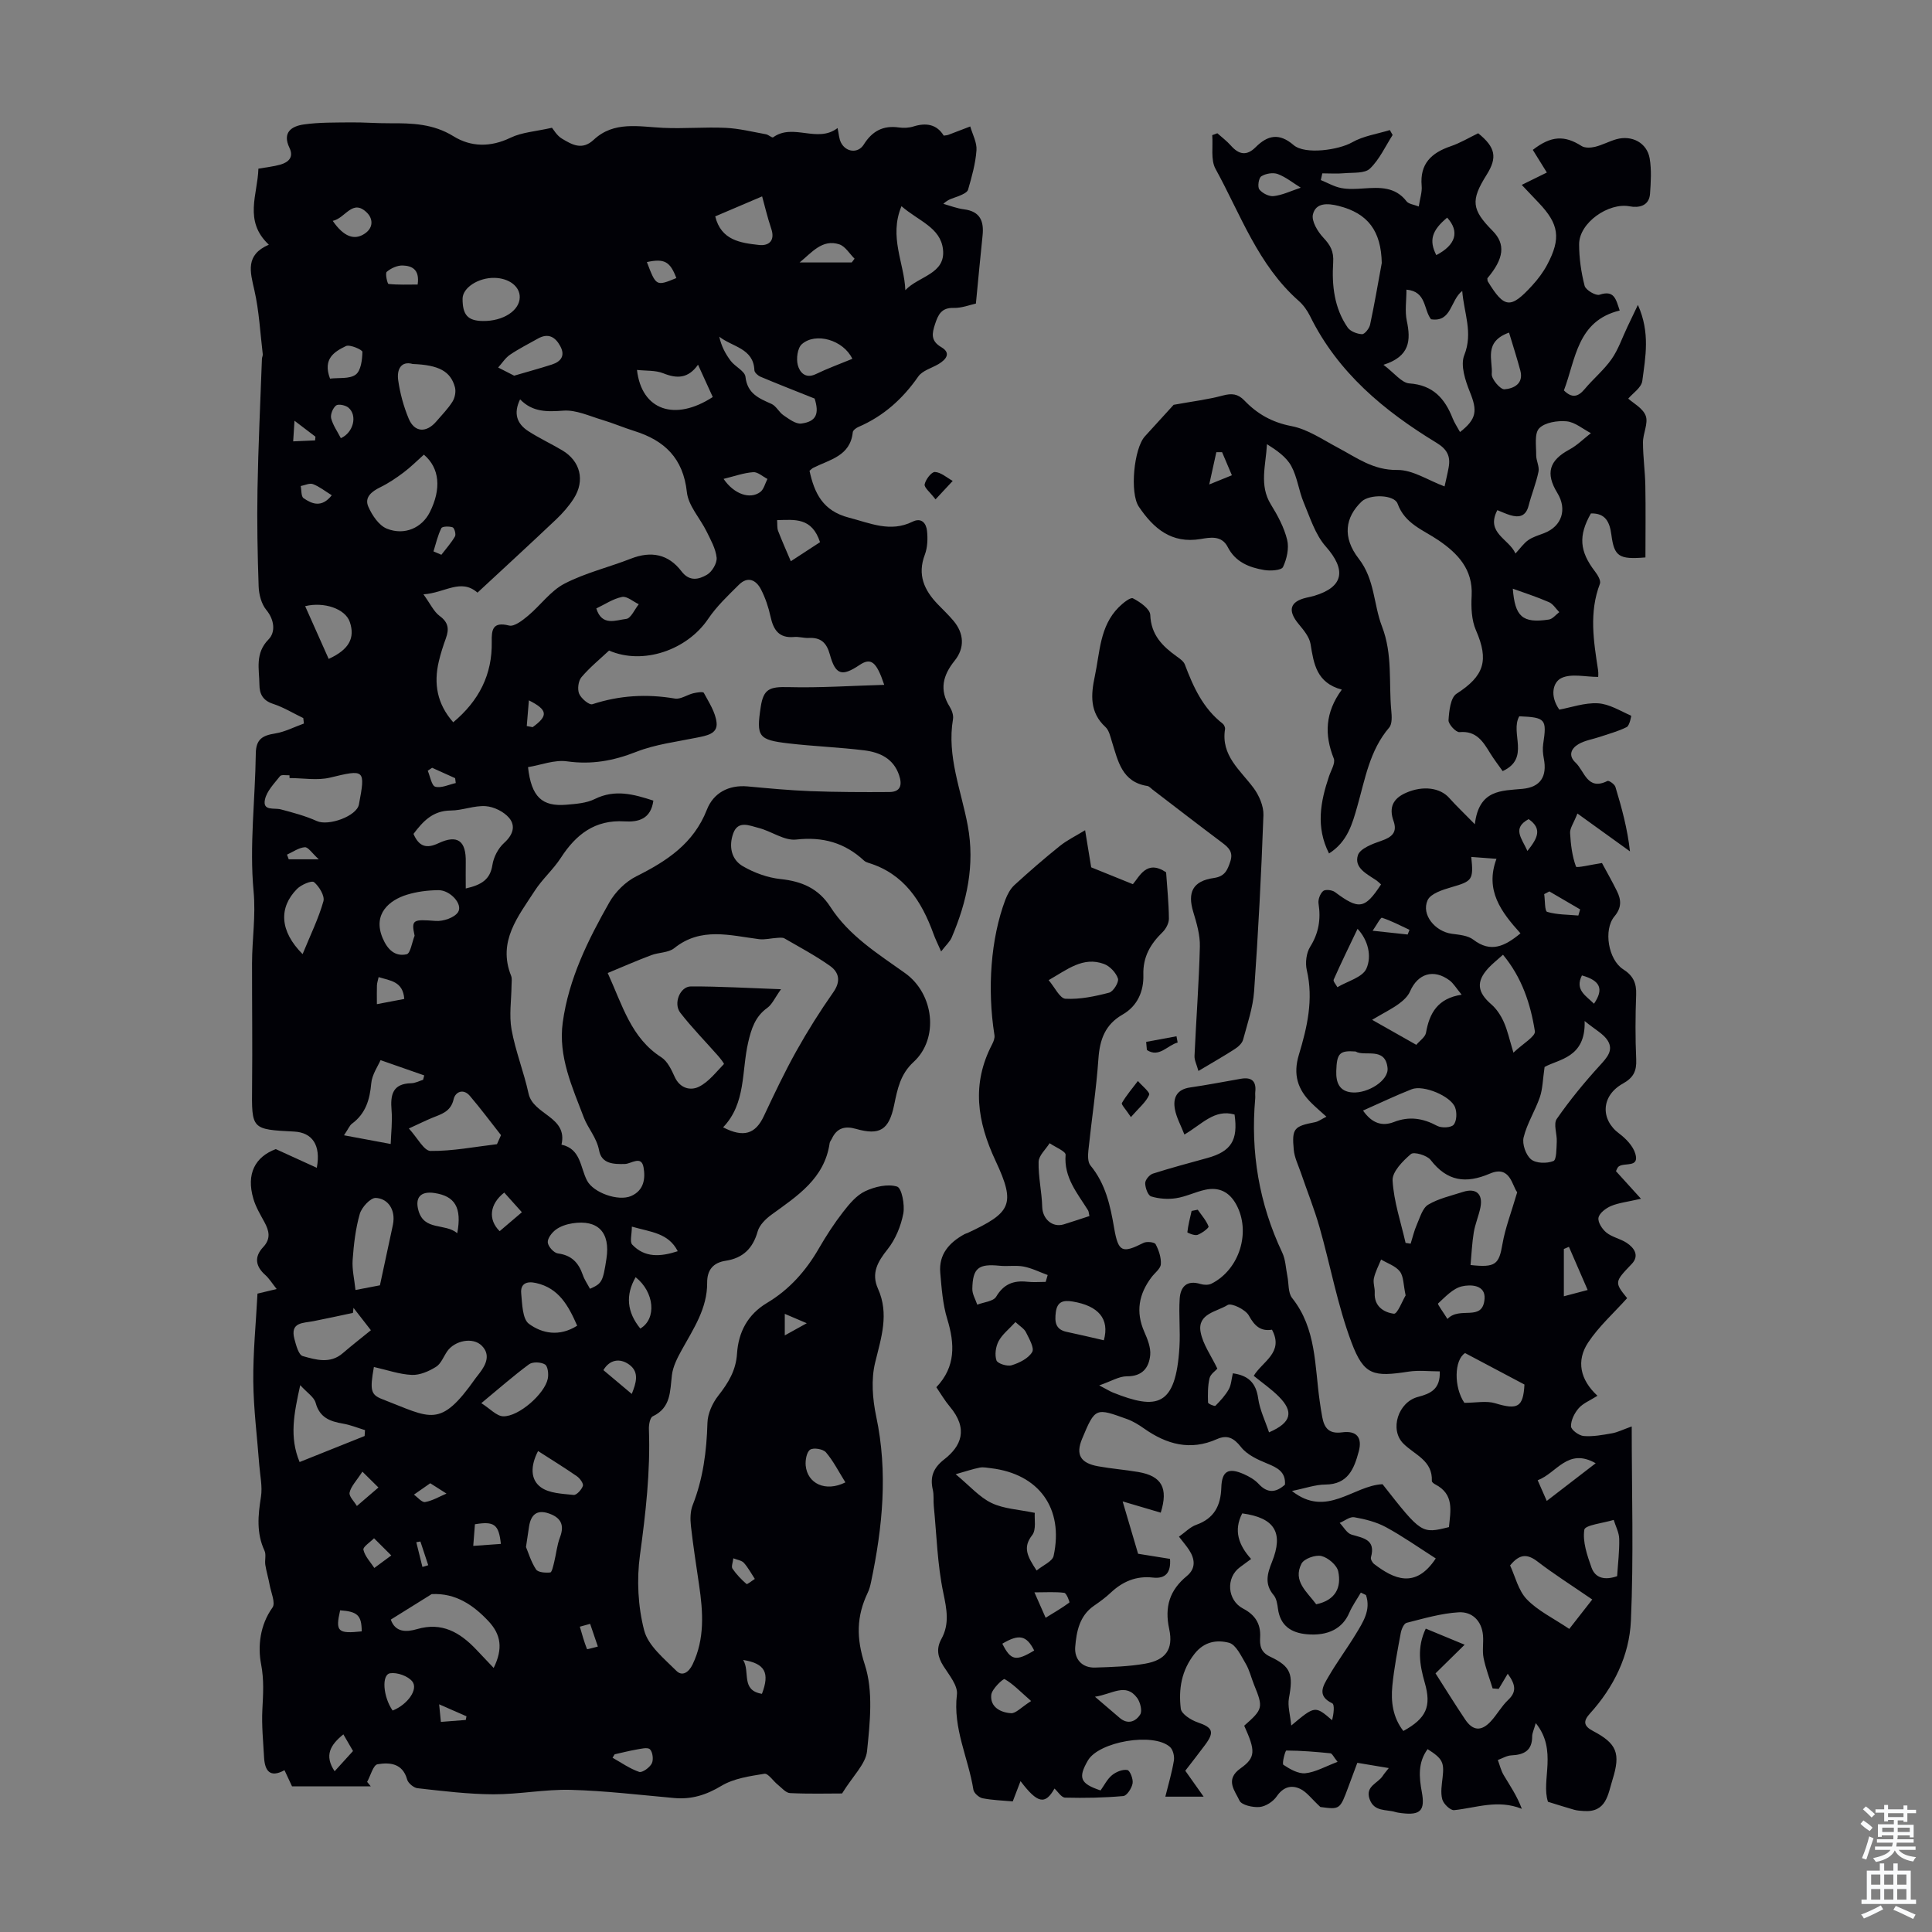
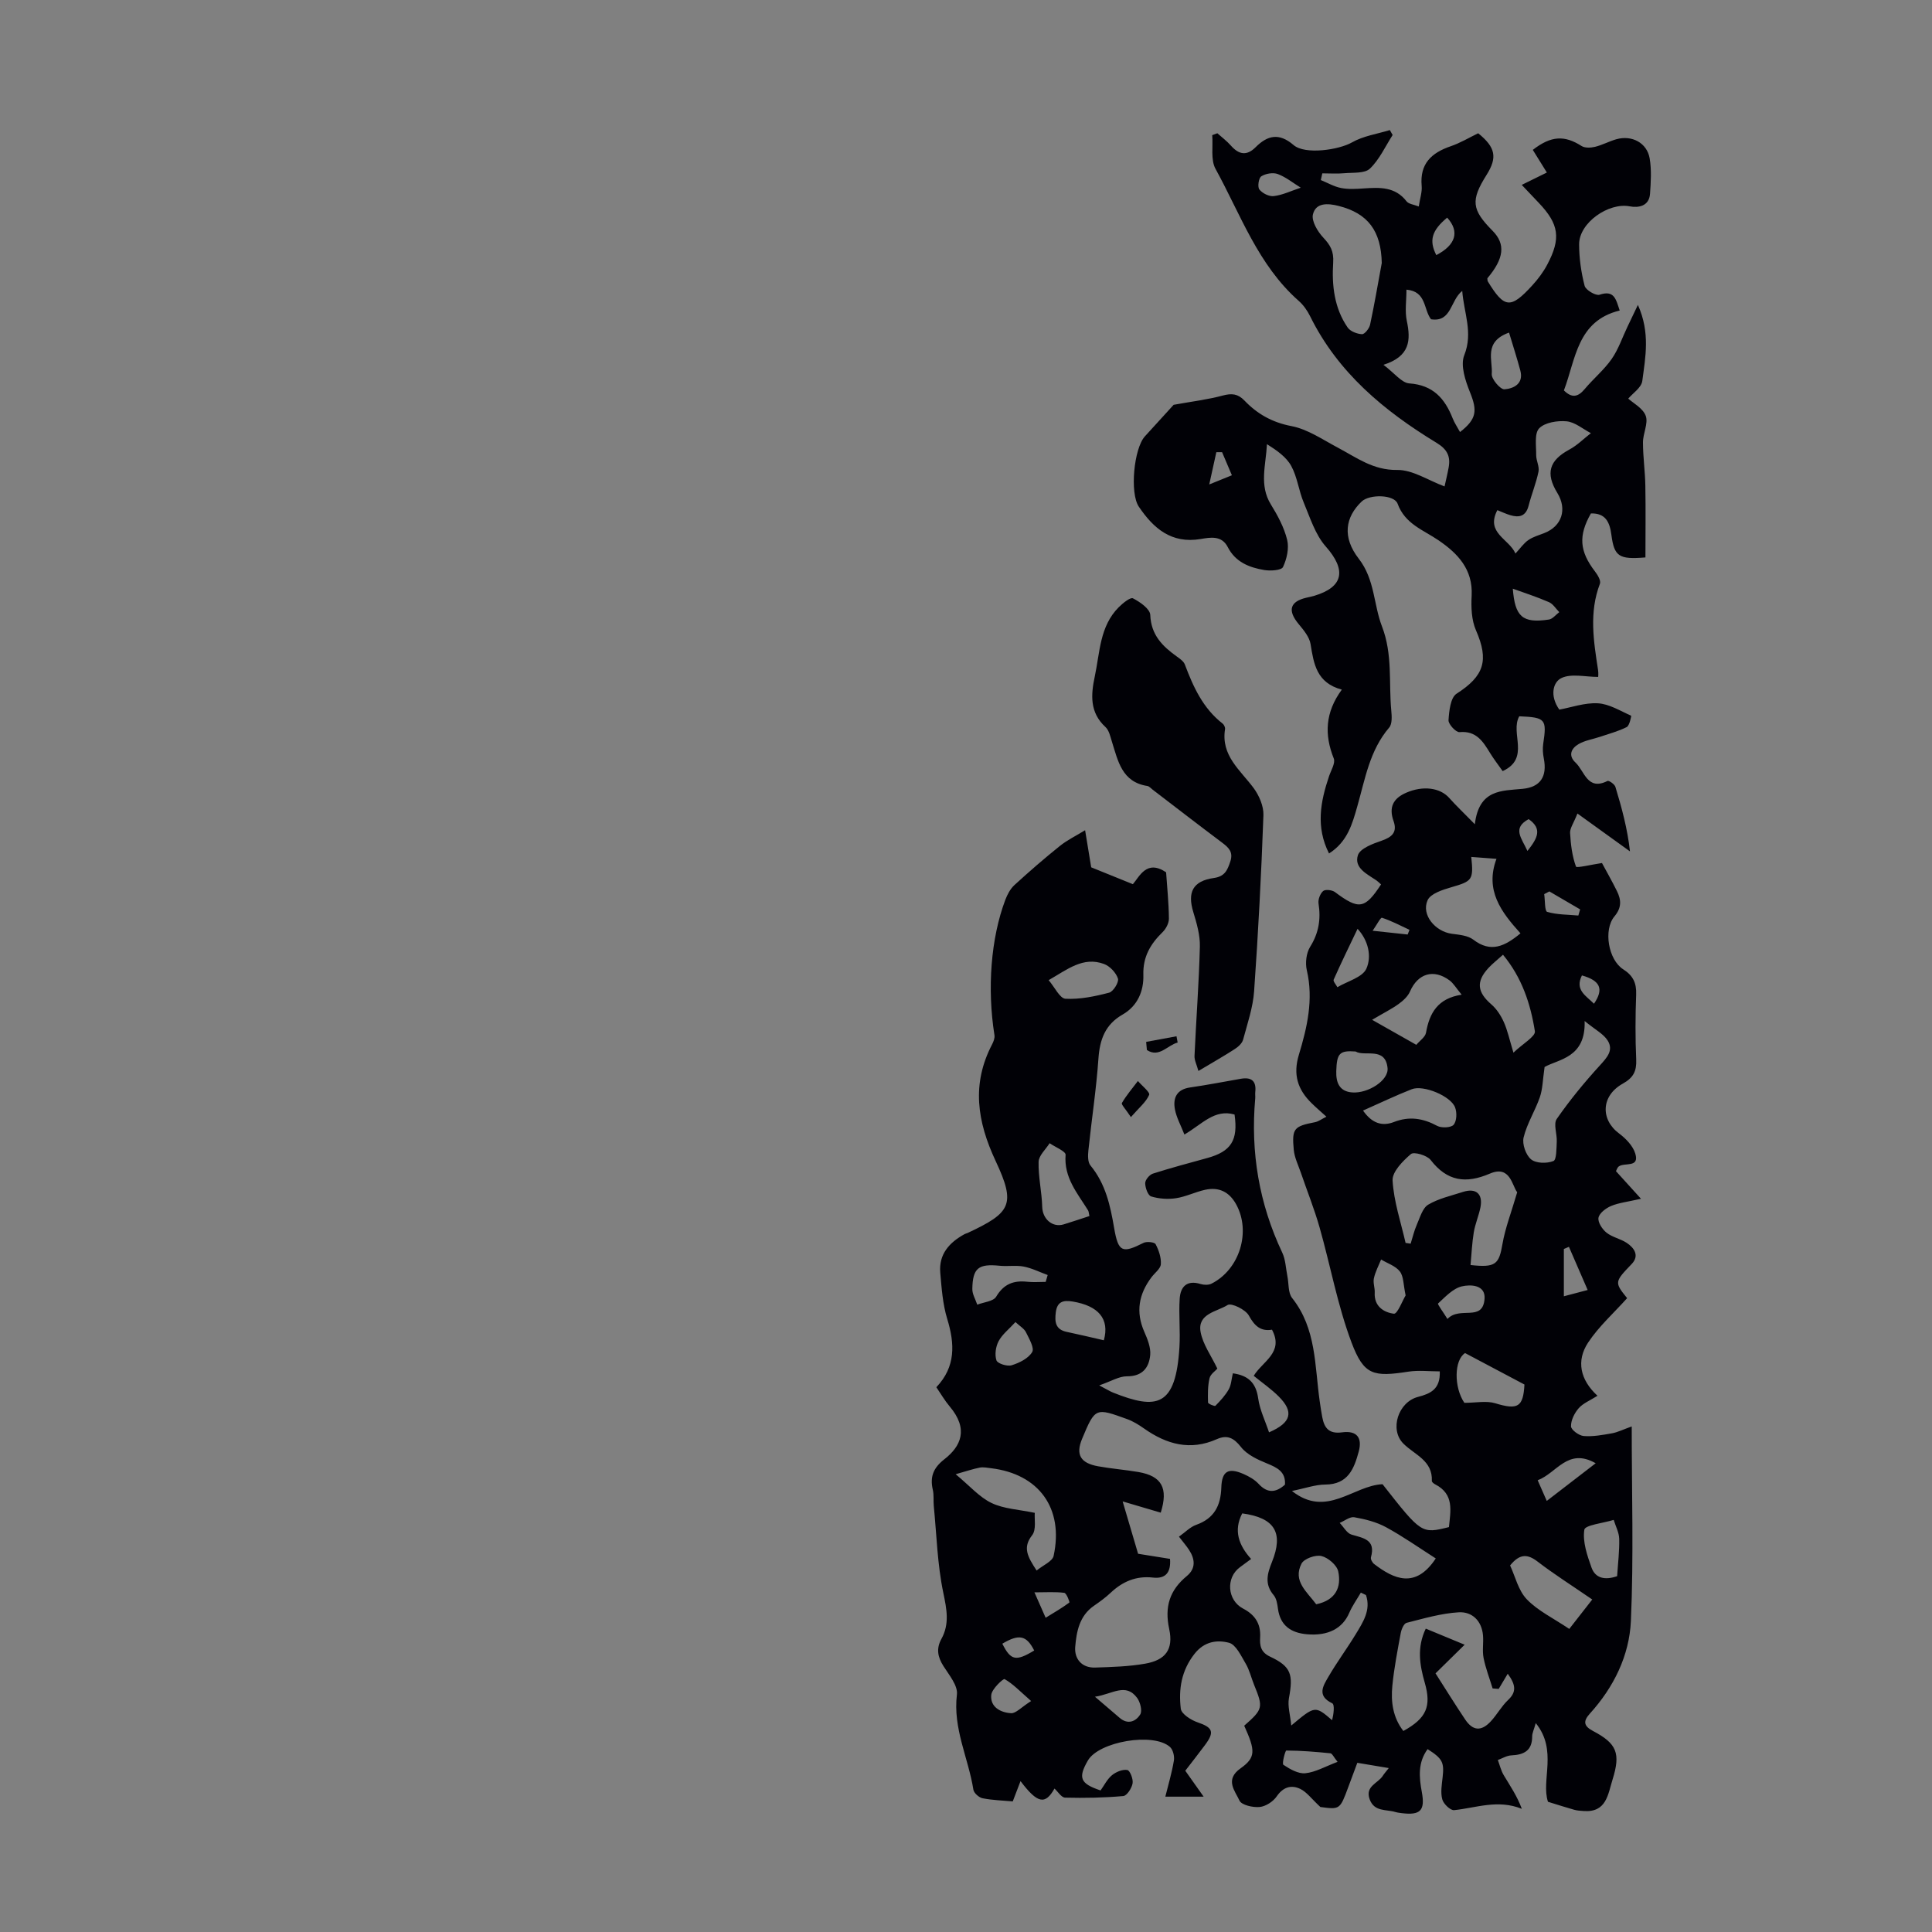
<svg xmlns="http://www.w3.org/2000/svg" enable-background="new 0 0 400 400" viewBox="0 0 400 400">
  <rect x="0" y="0" width="400" height="400" fill="#808080" stroke="none" />
  <g fill="#010106">
-     <path d="m174.34 371.32c-2.96 0-6.87.11-10.77-.08-.88-.04-1.73-1.09-2.54-1.74-.96-.76-1.99-2.38-2.77-2.26-3.04.49-6.34.96-8.9 2.5-3.16 1.9-6.2 2.85-9.8 2.52-7.13-.64-14.25-1.5-21.4-1.69-5.33-.14-10.68.94-16.02.92-5.23-.02-10.46-.68-15.67-1.25-.81-.09-1.97-1.05-2.18-1.82-.93-3.37-3.62-3.57-6.12-3.15-.9.15-1.45 2.37-2.16 3.65.25.31.5.61.75.92-5.29 0-10.59 0-16.3 0-.34-.74-.9-1.92-1.56-3.34-3.06 1.68-4.08.06-4.23-2.68-.18-3.3-.52-6.61-.35-9.89.16-3.17.37-6.11-.27-9.42-.69-3.62-.25-8.04 2.36-11.68.68-.94-.29-3.1-.58-4.68-.25-1.4-.68-2.77-.9-4.17-.15-.97.22-2.11-.17-2.93-1.7-3.66-1.34-7.33-.73-11.15.33-2.12-.18-4.38-.35-6.57-.43-5.77-1.18-11.54-1.24-17.31-.06-6.02.55-12.05.87-18.19 1.26-.3 2.27-.54 3.97-.95-.97-1.22-1.55-2.19-2.36-2.91-2.06-1.83-2.3-3.78-.43-5.77 1.63-1.74 1.24-3.37.25-5.19-.85-1.56-1.79-3.13-2.28-4.81-1.53-5.19.38-8.69 4.64-10.29 3.2 1.46 5.76 2.63 8.49 3.87.89-4.72-.96-7.31-4.69-7.5-8.87-.45-8.8-.45-8.71-9.34.09-8.5-.02-17.01-.01-25.51.01-4.97.8-9.79.32-14.94-.88-9.4.34-18.99.46-28.5.04-2.98 1.43-3.72 3.99-4.13 2.05-.33 3.98-1.35 5.97-2.06-.04-.38-.09-.75-.13-1.13-2.08-1-4.09-2.24-6.27-2.95-2.12-.69-2.8-2.07-2.81-3.98-.03-3.22-.97-6.45 1.9-9.37 1.43-1.46 1.26-3.99-.48-6.1-1.01-1.23-1.52-3.18-1.58-4.84-.23-6.68-.36-13.37-.24-20.05.16-9.03.59-18.05.92-27.07.01-.33.21-.67.17-.99-.53-4.42-.75-8.91-1.73-13.22-.88-3.84-1.93-7.31 2.99-9.44-5.27-4.93-2.31-10.4-2.16-15.74 1.68-.3 3.14-.44 4.52-.83 1.71-.49 2.85-1.53 1.91-3.48-1.54-3.23.47-4.5 3.01-4.85 3.19-.45 6.46-.38 9.7-.42 2.68-.03 5.37.2 8.05.18 4.59-.03 8.99.09 13.18 2.68 3.65 2.26 7.7 2.31 11.84.31 2.37-1.14 5.21-1.29 8.57-2.06.3.34 1 1.63 2.09 2.27 2.04 1.21 4.14 2.48 6.56.21 4.18-3.91 9.35-2.7 14.36-2.46 4.3.2 8.64-.2 12.94 0 2.8.13 5.58.83 8.36 1.33.53.1 1.26.79 1.48.63 4.14-3 9.17 1.29 13.34-1.92.26 1.17.29 2.2.71 3.02 1.02 2.01 3.54 2.28 4.71.4 1.74-2.78 4-4.01 7.27-3.54.98.14 2.07.09 3-.2 2.63-.83 4.84-.47 6.29 1.89.47-.07.69-.07.89-.14 1.54-.58 3.07-1.17 4.6-1.76.47 1.65 1.41 3.33 1.29 4.94-.2 2.75-.97 5.48-1.74 8.15-.18.61-1.29 1.06-2.05 1.37-.97.39-2.04.55-3.07 1.57 1.43.39 2.83.95 4.29 1.13 3.36.43 4.14 2.48 3.83 5.44-.48 4.53-.89 9.06-1.38 14.07-1.19.25-2.92.95-4.62.9-2.55-.07-3.21 1.45-3.84 3.36-.63 1.92-.95 3.45 1.3 4.77 2.08 1.22 1 2.55-.58 3.5-1.42.84-3.33 1.34-4.19 2.57-3.22 4.63-7.19 8.2-12.38 10.44-.48.2-1.13.69-1.18 1.09-.51 4.95-4.77 5.66-8.17 7.37-.28.14-.5.39-.79.62 1.03 4.69 2.77 8.3 8.15 9.7 4.45 1.15 8.57 3.1 13.16.85 1.91-.94 2.86.35 3.02 1.9.17 1.62.11 3.42-.45 4.91-1.59 4.17-.14 7.36 2.69 10.29 1.09 1.13 2.23 2.21 3.24 3.41 2.19 2.61 2.37 5.61.23 8.27-2.44 3.03-3.2 6.05-1.01 9.53.45.72.81 1.75.68 2.54-1.31 7.7 1.71 14.79 3.06 22.1 1.5 8.13-.17 15.72-3.33 23.12-.37.87-1.16 1.56-2.19 2.9-.68-1.55-1.2-2.57-1.58-3.64-2.46-6.77-6.1-12.46-13.49-14.71-.32-.1-.65-.24-.89-.46-3.99-3.7-8.52-4.98-14.05-4.36-2.48.28-5.16-1.76-7.83-2.42-1.8-.45-4.21-1.62-5.2 1.14-.94 2.6-.46 5.39 2 6.81 2.34 1.35 5.11 2.37 7.79 2.65 4.41.46 7.86 1.94 10.32 5.76 3.86 5.99 9.82 9.69 15.46 13.71 6.01 4.28 7.07 13.55 1.76 18.41-2.76 2.53-3.34 5.64-4.02 8.91-1.07 5.15-2.96 6.34-7.91 4.93-2.26-.65-3.96-.19-4.99 2.05-.14.3-.4.58-.45.9-1.06 7.34-6.68 10.92-12.02 14.8-1.2.87-2.5 2.14-2.88 3.47-.99 3.53-3.05 5.54-6.63 6.09-2.61.39-3.85 1.93-3.83 4.54.04 5.32-2.83 9.52-5.26 13.92-.9 1.63-1.83 3.43-2.04 5.23-.4 3.34-.18 6.72-3.97 8.52-.57.27-.83 1.77-.79 2.69.32 8.75-.67 17.36-1.85 26.02-.7 5.1-.42 10.64.87 15.61.82 3.17 4.13 5.83 6.67 8.37 1.21 1.21 2.55.33 3.35-1.32 2.56-5.33 2.17-10.86 1.35-16.45-.6-4.09-1.24-8.18-1.7-12.29-.15-1.4-.13-2.98.37-4.25 2.17-5.5 2.89-11.18 3.06-17.05.05-1.91 1.04-4.08 2.25-5.62 2.06-2.63 3.65-5.21 3.87-8.68.29-4.46 2.2-8.12 6.22-10.52 4.61-2.75 8.05-6.63 10.73-11.28 1.51-2.61 3.16-5.16 5.01-7.54 1.28-1.65 2.76-3.45 4.57-4.3 1.99-.94 4.66-1.56 6.61-.96.96.29 1.63 3.77 1.29 5.59-.5 2.6-1.62 5.33-3.25 7.38-2.06 2.59-3.44 4.95-1.99 8.18 2.34 5.22.67 10.11-.59 15.28-.86 3.51-.54 7.57.22 11.17 2.45 11.55 1.32 22.89-1.06 34.23-.16.76-.35 1.54-.69 2.24-2.34 4.9-2.41 9.38-.61 14.91 1.78 5.48 1.07 11.98.46 17.93-.29 2.66-2.95 5.13-5.17 8.74zm-39.07-205.56c-.51 3.86-3.16 4.47-5.96 4.3-6.14-.38-10.06 2.7-13.2 7.55-1.56 2.41-3.82 4.38-5.38 6.79-3.44 5.33-7.76 10.5-4.91 17.63.23.57.09 1.3.09 1.95-.03 3.06-.53 6.21 0 9.17.81 4.48 2.55 8.79 3.52 13.25.97 4.47 8.17 4.75 6.82 10.59 4.03.87 3.87 4.74 5.3 7.45 1.31 2.5 6.45 4.33 9.1 3.19 2.72-1.17 2.99-3.7 2.59-5.94-.45-2.54-2.52-.74-3.86-.7-2.35.06-4.82-.02-5.34-2.79-.5-2.67-2.32-4.62-3.15-6.79-2.38-6.27-5.35-12.65-4.38-19.73 1.24-9.04 5.23-17.06 9.64-24.84 1.24-2.18 3.35-4.28 5.58-5.4 6.33-3.17 11.87-6.77 14.63-13.82 1.34-3.42 4.46-5.16 8.43-4.8 4.34.4 8.68.81 13.02.98 5.44.2 10.9.22 16.34.18 2.34-.02 2.67-1.5 2-3.48-1.17-3.48-4.02-4.75-7.22-5.15-5.21-.64-10.47-.83-15.69-1.44-6.25-.73-6.67-1.4-5.74-7.54.57-3.75 1.84-4.21 5.73-4.11 6.54.17 13.1-.28 19.84-.47-1.63-4.88-2.77-5.67-5.11-4.11-3.63 2.44-4.98 2.08-6.14-2.15-.68-2.47-1.87-3.58-4.39-3.45-1 .05-2.02-.29-3-.2-3.16.29-4.3-1.47-4.9-4.22-.42-1.93-1.07-3.87-1.97-5.62-1-1.95-2.72-2.81-4.56-.99-2.26 2.24-4.63 4.48-6.39 7.09-4.38 6.48-13.5 9.6-20.51 6.55-1.9 1.78-4 3.49-5.72 5.52-.65.77-.87 2.49-.47 3.43.42.98 2.08 2.38 2.74 2.16 5.63-1.84 11.26-2.16 17.09-1.17 1.17.2 2.52-.79 3.82-1.1.72-.17 2.01-.37 2.16-.08 1.06 1.98 2.42 4.03 2.64 6.17.25 2.34-2.11 2.69-4.04 3.09-4.23.87-8.62 1.39-12.59 2.95-4.72 1.86-9.25 2.68-14.32 1.97-2.61-.37-5.42.76-8.09 1.2.69 6.19 2.92 8.2 7.94 7.78 1.99-.17 4.15-.32 5.88-1.18 4.16-2.06 8.02-1.01 12.13.33zm-36.41-43.06c-3.47-3.03-6.76.07-11.19.35 1.45 2 2.15 3.6 3.37 4.49 1.82 1.33 1.96 2.72 1.28 4.6-.57 1.57-1.09 3.18-1.47 4.8-1.08 4.59-.38 8.79 2.99 12.6 5.32-4.45 8.1-9.87 7.97-16.69-.05-2.45.18-4.2 3.58-3.34 1.08.28 2.79-1.07 3.92-2.01 2.59-2.16 4.67-5.16 7.56-6.66 4.32-2.24 9.19-3.39 13.76-5.18 4.19-1.64 7.76-.93 10.46 2.62 1.69 2.22 3.64 1.67 5.3.7 1.04-.61 2.09-2.39 1.98-3.52-.19-1.86-1.22-3.67-2.07-5.41-1.35-2.75-3.79-5.33-4.09-8.16-.76-7.02-4.62-10.7-10.89-12.66-2.23-.7-4.4-1.63-6.64-2.3-2.65-.79-5.41-2.1-8.03-1.91-3.39.25-6.39.33-8.97-2.34-1.44 2.95-.63 5.08 1.71 6.59 2.25 1.45 4.69 2.59 6.99 3.95 3.77 2.22 4.79 6.24 2.42 9.98-1.01 1.58-2.29 3.04-3.66 4.34-5.37 5.09-10.82 10.09-16.28 15.16zm26.96 78.75c3.08 6.76 4.85 13.45 11.1 17.45 1.28.82 2.1 2.58 2.77 4.06 1.08 2.38 3.26 2.9 4.99 2.05 2.03-.99 3.56-3.03 5.2-4.71.09-.09-.73-1.15-1.2-1.69-2.61-2.97-5.41-5.81-7.83-8.93-1.49-1.92-.06-5.45 2.2-5.45 5.95-.02 11.91.34 18.65.58-1.29 1.8-1.84 3.14-2.84 3.86-2.51 1.79-3.3 4.32-3.95 7.11-1.4 5.99-.42 12.64-5.2 17.62 4.27 2.21 6.71 1.36 8.44-2.33 2.13-4.53 4.27-9.06 6.71-13.43 2.34-4.19 4.91-8.28 7.67-12.21 1.61-2.3 1.18-4.14-.73-5.48-2.97-2.1-6.22-3.83-9.38-5.66-.4-.23-1.03-.14-1.55-.11-1.25.07-2.53.42-3.74.26-5.99-.76-12.01-2.58-17.54 1.87-1.2.96-3.21.86-4.76 1.45-2.98 1.12-5.9 2.4-9.01 3.69zm-48.41 81.57c-.85 4.81-.67 5.74 1.75 6.67 10.11 3.89 11.9 6.17 19.31-4.35.26-.36.54-.71.82-1.06 1.38-1.8 2.29-3.83.45-5.67-1.83-1.84-5.6-1.07-7.15 1.16-.76 1.1-1.28 2.58-2.32 3.22-1.47.92-3.34 1.74-5 1.67-2.56-.11-5.09-1.02-7.86-1.64zm19.02-99.07c3.34-.76 5.06-1.9 5.52-4.88.25-1.63 1.2-3.45 2.42-4.55 1.83-1.65 2.44-3.51 1.04-5.18-1.09-1.29-3.14-2.31-4.84-2.43-2.39-.17-4.84.89-7.26.9-3.75.03-5.76 2.28-7.7 4.84 1.14 2.66 2.71 3.09 5.15 1.94 3.96-1.87 5.77-.52 5.67 3.95-.03 1.65 0 3.29 0 5.41zm-36.48-22.86c-.01-.19-.01-.39-.02-.58-.67.04-1.67-.18-1.95.18-1.2 1.52-2.76 3.09-3.13 4.87-.5 2.41 1.9 1.65 3.28 2.01 2.53.67 5.1 1.35 7.47 2.42 2.41 1.09 8.25-1.01 8.71-3.43 1.38-7.31 1.22-7.3-5.99-5.56-2.63.63-5.56.09-8.37.09zm27.81-66.96c-1.51 1.35-2.78 2.63-4.2 3.69-1.52 1.14-3.11 2.22-4.81 3.05-1.8.88-3.35 2.09-2.49 4.04.78 1.78 2.19 3.89 3.85 4.55 3.69 1.47 7.26-.22 8.86-3.38 2.45-4.85 2.06-9.19-1.21-11.95zm14.45 251.2c1.94-3.97 1.56-6.89-1.11-9.72-3.15-3.34-6.78-5.8-11.67-5.57-.1 0-.2.09-.29.15-2.72 1.69-5.44 3.39-8.23 5.13.93 2.67 3.23 2.62 5.44 1.97 5.14-1.51 8.87.68 12.22 4.2 1.12 1.19 2.24 2.37 3.64 3.84zm.68-108.44c.28-.62.56-1.25.84-1.87-2.14-2.72-4.21-5.5-6.45-8.13-1.34-1.58-3.01-.85-3.36.69-.6 2.63-2.58 3.09-4.52 3.89-1.29.54-2.55 1.16-4.75 2.17 1.79 1.95 3.13 4.64 4.49 4.65 4.58.05 9.17-.86 13.75-1.4zm-17.05-43.16c-.74-3.37-.3-3.41 4.36-3.06 1.55.12 3.9-.67 4.64-1.83 1.04-1.63-1.63-4.56-4.06-4.54-2.2.02-4.47.3-6.56.95-3.52 1.09-7.13 3.91-5 8.97 1 2.37 2.56 3.89 4.97 3.35.79-.18 1.11-2.5 1.65-3.84zm-7.18 72.38c.88-4.09 1.67-7.75 2.45-11.41.16-.76.36-1.53.37-2.3.05-2.52-1.52-4.29-3.68-4.38-1.09-.05-2.91 1.93-3.31 3.3-.88 3.07-1.25 6.33-1.48 9.53-.14 1.99.36 4.02.59 6.23 2.18-.42 3.7-.71 5.06-.97zm6.79-190.75c-2.36-.68-3.33 1.07-3.01 3.35.38 2.7 1.12 5.43 2.17 7.95 1.2 2.89 3.66 3.01 5.73.59 1.15-1.35 2.42-2.62 3.35-4.11.5-.8.74-2.07.5-2.97-.89-3.29-3.32-4.61-8.74-4.81zm-6.66 144.13c-.53 1.24-1.77 2.98-1.93 4.82-.3 3.38-1.16 6.25-3.99 8.34-.48.35-.72 1.02-1.65 2.4 3.59.67 6.63 1.23 9.67 1.8.08-2.32.37-4.66.18-6.96-.27-3.19.17-5.54 4.09-5.62.82-.02 1.63-.46 2.44-.71.08-.3.15-.61.23-.91-2.71-.95-5.41-1.89-9.04-3.16zm-3.3 77.82c.03-.41.06-.81.08-1.22-1.51-.46-2.99-1.07-4.54-1.34-2.69-.46-4.85-1.23-5.68-4.31-.32-1.19-1.76-2.08-3.19-3.66-1.31 5.93-2.28 10.75-.13 15.92 4.67-1.87 9.07-3.63 13.46-5.39zm111.95-237.23c2.76-2.95 8.41-3.32 7.79-8.5-.54-4.49-5.01-5.79-8.59-8.89-2.65 6.37.59 11.79.8 17.39zm-18.78 22.44c-4.1-1.64-7.67-3.03-11.2-4.52-.54-.23-1.25-.87-1.27-1.34-.18-4.57-4.57-4.82-7.27-6.95.42 1.95 1.28 3.57 2.38 5.02.92 1.2 2.91 2.1 3.04 3.28.39 3.49 2.77 4.45 5.38 5.61.99.44 1.57 1.74 2.51 2.37 1.13.76 2.52 1.84 3.67 1.7 3.17-.41 3.73-2.1 2.76-5.17zm-46.51 184.31c2.48-1.09 2.68-1.47 3.41-6.25.83-5.42-1.75-8.14-7.07-7.3-1.19.19-2.46.6-3.4 1.3-.82.6-1.75 1.8-1.68 2.65s1.26 2.17 2.09 2.28c2.83.36 4.29 1.92 5.16 4.44.35 1.02.99 1.93 1.49 2.88zm-45.36 8.58c-1.74-2.24-2.67-3.43-3.6-4.63-.04.35-.08.69-.12 1.04-2.72.57-5.43 1.18-8.16 1.71-2.13.42-4.9.16-3.95 3.71.34 1.28.87 3.28 1.71 3.52 2.71.76 5.67 1.67 8.29-.59 1.87-1.61 3.81-3.12 5.83-4.76zm70.78-193.21c-1.01-2.22-1.97-4.31-3.05-6.69-2.05 2.89-4.38 2.91-7.21 1.77-1.6-.64-3.52-.48-5.43-.69.96 8.37 7.85 10.71 15.69 5.61zm-28.07 192.27c-1.84-4.19-3.81-7.79-8.54-8.84-1.96-.44-3.24.16-3.05 2.16.21 2.2.25 5.31 1.61 6.3 2.72 2 6.3 2.71 9.98.38zm-19.52-208.01c4.16.06 7.58-2.14 7.63-4.9.04-2.24-2.19-3.96-5.21-4.03-3.38-.07-6.63 2.05-6.63 4.33 0 3.37 1.09 4.56 4.21 4.6zm-.33 224.05c1.83 1.15 3.16 2.68 4.53 2.72 3.22.09 8.59-4.65 9.23-7.77.2-.95.03-2.58-.57-2.96-.82-.51-2.54-.59-3.29-.05-3.2 2.35-6.19 5-9.9 8.06zm-37-92.97c1.65-4.03 3.31-7.4 4.31-10.95.31-1.11-.88-3.06-1.94-3.95-.48-.4-2.66.53-3.52 1.4-3.82 3.86-3.61 8.74 1.15 13.5zm95.14-156.88c-3.5 1.49-6.62 2.82-9.71 4.14 1.22 4.97 5.25 5.49 9.07 5.92 1.99.22 3.38-.85 2.53-3.36-.81-2.41-1.39-4.9-1.89-6.7zm-48.89 279.63c.47 1.11 1.03 3.04 2.08 4.64.41.63 1.96.73 2.94.63.35-.04.63-1.38.82-2.16.42-1.7.58-3.5 1.2-5.12.98-2.57.16-4.08-2.29-4.93-2.54-.88-3.75.31-4.12 2.73-.17 1.1-.33 2.2-.63 4.21zm-40.85-183.87c4.22-1.93 5.49-4.32 4.38-7.63-.93-2.77-5.37-4.24-9.25-3.29 1.58 3.54 3.18 7.13 4.87 10.92zm38.4-58.64c2.75-.81 5.31-1.5 7.82-2.31 1.87-.61 2.8-1.82 1.73-3.8-1.03-1.92-2.5-2.77-4.63-1.57-1.93 1.09-3.93 2.09-5.76 3.33-.98.66-1.66 1.76-2.47 2.66 1.09.56 2.17 1.11 3.31 1.69zm70.02-3.49c-1.86-3.91-7.6-5.56-10.46-3.03-.9.8-1.18 2.99-.84 4.31.38 1.46 1.55 2.95 3.77 1.87 2.39-1.16 4.89-2.06 7.53-3.15zm-65.07 226.13c-1.56 3.02-1.64 5.87.56 7.49 1.74 1.28 4.47 1.35 6.8 1.6.6.07 1.65-1.08 1.92-1.87.16-.48-.61-1.56-1.23-1.99-2.55-1.77-5.2-3.4-8.05-5.23zm49.49-192.73c.07.91-.02 1.62.2 2.21.82 2.12 1.75 4.2 2.64 6.3 2.08-1.36 4.16-2.72 6.05-3.95-1.7-5.15-5.18-4.65-8.89-4.56zm-66.22 147.63c.99-5.34-.49-7.69-4.74-8.32-2.79-.42-4.07.89-3.29 3.64 1.2 4.25 5.5 2.55 8.03 4.68zm80.36 51.59c-1.43-2.29-2.51-4.45-4.03-6.22-.59-.69-2.57-1.02-3.27-.55-.73.49-1.02 2.18-.92 3.28.35 3.73 4.09 5.56 8.22 3.49zm-106.7-228.52c1.82-.22 4.04.11 5.31-.83 1.09-.81 1.36-3.07 1.39-4.71.01-.43-2.6-1.59-3.41-1.2-2.31 1.13-4.87 2.57-3.29 6.74zm12.96 275.76c3.08-1.22 5.4-4.42 4.05-6.05-.92-1.11-3.11-1.89-4.56-1.67-1.82.27-1.47 4.89.51 7.72zm49.53-100.19c0 1.59-.47 3.15.08 3.73 2.58 2.72 5.8 2.54 9.42 1.36-1.93-3.78-5.52-3.95-9.5-5.09zm.78 10.47c-2.13 3.69-1.81 7.22.97 10.63 3.43-2.02 2.92-7.55-.97-10.63zm33.95-210.09h10.79c.2-.26.4-.52.59-.78-1.04-1.02-1.92-2.56-3.16-2.97-3.54-1.16-5.7 1.71-8.22 3.75zm-42.09 71.63c1.16 3.77 4.06 2.41 6.19 2.17.97-.11 1.74-1.97 2.6-3.04-1.16-.55-2.45-1.71-3.46-1.51-1.88.38-3.59 1.56-5.33 2.38zm-54.57-80.24c2.31 3.34 4.51 4.08 6.64 2.63 1.88-1.28 1.63-3.15.46-4.31-3.02-3-4.44 1.12-7.1 1.68zm80.92 53.42c2.15 3.16 5.46 4.3 7.59 2.72.75-.56 1.01-1.79 1.49-2.71-.99-.5-2.01-1.48-2.95-1.4-1.96.14-3.89.84-6.13 1.39zm-22.55 264.06c-.15.24-.29.48-.44.71 1.82 1.02 3.57 2.27 5.51 2.93.64.22 2.17-.89 2.61-1.74.4-.77.2-2.38-.38-2.94-.5-.48-1.94-.08-2.93.08-1.47.26-2.92.64-4.37.96zm-22.86-116.3c-3.04 2.38-3.39 5.6-.95 7.99 1.48-1.26 2.97-2.53 4.6-3.92-1.26-1.42-2.36-2.64-3.65-4.07zm-29.37 57.78c-1.25 1.93-2.37 3.04-2.65 4.33-.17.78.96 1.84 1.51 2.78 1.49-1.28 2.97-2.55 4.46-3.83-.85-.85-1.71-1.7-3.32-3.28zm11.44-245.78c.47-3.22-1.29-3.88-3.1-3.94-1.11-.04-2.44.57-3.3 1.31-.36.31.13 2.48.37 2.51 2.01.21 4.05.12 6.03.12zm44.33 229.69c.87-2.18 1.65-4.48-.51-6.06-2-1.46-4.12-1-5.36 1.13 1.94 1.63 3.69 3.1 5.87 4.93zm-60.23-197.88c2.62-1.16 3.48-4.73 1.56-6.33-.61-.5-2.07-.81-2.55-.44-.66.52-1.21 1.86-1.02 2.66.38 1.45 1.32 2.76 2.01 4.11zm33.13 228.93c-.43-4.06-1.38-4.73-5.37-4.07-.1 1.36-.21 2.75-.35 4.48 2.06-.15 3.78-.27 5.72-.41zm54.05 31.04c1.66-4.34.66-6.29-3.89-7.01 1.51 2.41-.55 6.28 3.89 7.01zm-76.74-28.65c-1.62-1.61-2.59-2.59-3.57-3.56-.79.81-2.34 1.79-2.2 2.38.31 1.36 1.45 2.53 2.26 3.77.94-.7 1.89-1.4 3.51-2.59zm-2.98-114.14c2.2-.42 3.87-.73 5.67-1.08-.27-3.67-2.91-3.77-5.31-4.52-.15.69-.33 1.2-.35 1.72-.04 1.09-.01 2.19-.01 3.88zm62-150.33c-1.29-3.44-2.5-4.09-6.1-3.31 1.92 5.02 1.92 5.02 6.1 3.31zm-70.75 309.15c1.31-1.43 2.53-2.78 3.81-4.19-.71-1.23-1.34-2.31-2-3.45-2.69 2.19-4 4.35-1.81 7.64zm-.59-264.18c-1.44-.89-2.59-1.82-3.9-2.31-.7-.26-1.68.24-2.53.4.18.86.06 2.15.59 2.51 1.77 1.23 3.77 2.02 5.84-.6zm20.39 204.55c-1.29.9-2.33 1.63-3.38 2.36.78.55 1.65 1.65 2.32 1.53 1.53-.27 2.95-1.13 4.42-1.75-.98-.62-1.96-1.25-3.36-2.14zm-18.66 26.31c-1 4.4-.51 4.88 4.47 4.36-.02-3.3-.85-4.11-4.47-4.36zm19.33-219.24c.54.23 1.08.47 1.63.7.96-1.26 2.04-2.45 2.82-3.8.25-.43-.12-1.75-.48-1.88-.71-.25-2.15-.22-2.34.17-.75 1.49-1.12 3.18-1.63 4.81zm62.08 208.47c-.1.88-.46 1.73-.18 2.14.81 1.18 1.83 2.25 2.91 3.18.15.13 1.13-.68 1.72-1.05-.74-1.12-1.38-2.33-2.26-3.32-.45-.51-1.34-.61-2.19-.95zm-29.65 13.57c-.71.2-1.42.39-2.13.59.46 1.56.88 3.13 1.48 4.63.04.11 1.47-.34 2.25-.52-.53-1.56-1.07-3.13-1.6-4.7zm-32.72-177.24c-.3.2-.6.41-.9.61.5 1.16.8 3.1 1.56 3.31 1.25.34 2.81-.44 4.24-.76-.04-.34-.09-.68-.13-1.01-1.59-.72-3.18-1.44-4.77-2.15zm19.6-8.64c.41.08.81.15 1.22.23 3.21-2.33 3.2-3.55-.78-5.55-.17 1.98-.31 3.65-.44 5.32zm-43.06 27.59c-1.4-1.27-2.19-2.55-2.89-2.5-1.26.09-2.46.98-3.69 1.53.12.32.24.65.36.97zm-5.03-90.8c-.13 2.04-.2 3.16-.27 4.27 1.51-.07 3.02-.14 4.54-.2.02-.26.04-.52.07-.77-1.11-.84-2.21-1.68-4.34-3.3zm26.07 232.04c-.28.05-.57.1-.85.15.42 1.71.85 3.41 1.27 5.12l1.2-.36c-.54-1.64-1.08-3.27-1.62-4.91zm9.39 36.95c.05-.25.1-.5.15-.76-1.73-.76-3.45-1.52-5.66-2.48.16 1.62.25 2.55.36 3.64 1.9-.14 3.52-.27 5.15-.4zm66.05-79.62c1.42-.79 2.54-1.41 4.55-2.52-2.07-.88-3.15-1.34-4.55-1.94z" />
    <path d="m285.93 183.11c-.45-.4-.68-.65-.95-.83-1.94-1.31-4.69-2.59-3.84-5.22.46-1.4 3.06-2.37 4.88-2.99 2.18-.75 3.32-1.76 2.5-4.08-1.01-2.84-.1-4.69 2.63-5.87 3.45-1.5 6.99-1.06 8.9 1.09 1.41 1.59 2.97 3.05 5.3 5.44.86-7.26 5.55-6.91 9.9-7.33 3.7-.36 5.1-2.57 4.38-6.28-.19-.97-.27-2.02-.13-2.99.78-5.17.5-5.52-4.95-5.75-1.96 3.45 2.35 8.68-3.44 11.35-.93-1.32-1.81-2.45-2.56-3.67-1.48-2.41-2.86-4.73-6.38-4.4-.72.07-2.32-1.65-2.27-2.47.12-1.91.41-4.68 1.67-5.49 5.71-3.66 6.74-6.88 4.01-13.13-.93-2.13-1.02-4.79-.89-7.18.28-5.46-2.91-8.75-6.85-11.44-3.18-2.17-6.95-3.38-8.48-7.58-.7-1.93-5.82-2-7.44-.46-3.42 3.27-4.06 7.39-.6 11.85 3.34 4.31 3.05 9.46 4.8 14 2.25 5.84 1.38 11.65 1.93 17.45.11 1.16.21 2.75-.43 3.5-4.05 4.73-4.98 10.63-6.6 16.3-1.03 3.61-2.02 7.34-5.86 9.77-2.78-5.49-1.77-10.73 0-15.98.41-1.23 1.36-2.74.98-3.69-1.96-4.91-1.8-9.53 1.67-14.25-5.24-1.41-5.81-5.34-6.47-9.42-.24-1.49-1.45-2.93-2.48-4.17-2.31-2.78-1.82-4.64 1.6-5.44.54-.13 1.09-.23 1.63-.39 6.12-1.83 6.69-5.36 2.4-10.21-2.18-2.46-3.25-5.97-4.57-9.11-1.03-2.45-1.32-5.26-2.58-7.56-1.03-1.88-3-3.24-5.03-4.52-.23 4.39-1.64 8.52.81 12.48 1.41 2.28 2.74 4.75 3.37 7.32.43 1.74-.07 3.97-.86 5.64-.33.69-2.59.83-3.87.62-3.12-.52-5.99-1.65-7.57-4.76-1.26-2.47-3.66-1.99-5.62-1.66-6.05 1.01-9.75-2.2-12.79-6.7-1.9-2.81-1.03-12.04 1.26-14.56 2.18-2.39 4.36-4.78 5.95-6.53 3.8-.69 7.05-1.08 10.18-1.92 1.85-.49 3.11-.38 4.47 1.03 2.66 2.78 5.73 4.53 9.74 5.3 3.37.64 6.48 2.81 9.62 4.47 3.89 2.06 7.3 4.68 12.27 4.61 3.2-.05 6.43 2.16 9.81 3.41.25-1.15.59-2.51.84-3.89.44-2.34-.29-3.81-2.53-5.16-10.82-6.58-20.39-14.51-26.15-26.2-.58-1.17-1.39-2.32-2.37-3.18-8.41-7.42-12.02-17.88-17.21-27.32-1.03-1.88-.49-4.63-.68-6.98.35-.13.71-.26 1.06-.39.94.84 1.97 1.61 2.8 2.55 1.64 1.86 3.26 2.2 5.12.34 2.47-2.47 4.86-3.03 7.86-.45 2.39 2.06 9.4.99 12.08-.54 2.34-1.34 5.21-1.75 7.85-2.56.19.34.39.68.58 1.02-1.52 2.37-2.73 5.07-4.7 6.96-1.08 1.03-3.46.79-5.26.95-1.52.14-3.07.03-4.6.03-.1.46-.21.93-.31 1.39 1.4.57 2.76 1.37 4.22 1.65 1.51.29 3.13.19 4.68.08 3.3-.22 6.5-.38 8.85 2.67.44.57 1.51.67 2.53 1.07.25-1.68.72-3 .6-4.27-.41-4.58 2.02-6.84 6.01-8.2 1.99-.68 3.83-1.79 5.69-2.69 3.6 2.91 4.01 5 1.75 8.6-3.33 5.29-3.12 7.2 1.24 11.6 2.71 2.74 2.38 5.73-1.09 9.83.03.22 0 .48.1.65 3.42 5.59 4.71 5.73 9.2.82 1.2-1.31 2.3-2.78 3.12-4.34 2.87-5.43 2.4-8.37-1.79-12.77-1.07-1.12-2.14-2.25-3.51-3.7 1.8-.89 3.33-1.64 5.2-2.56-1.01-1.62-1.96-3.16-2.91-4.69 3.79-2.94 6.56-3.06 10.1-.8.69.44 1.9.38 2.78.17 1.51-.37 2.91-1.14 4.41-1.57 3.23-.91 6.36.74 6.91 3.98.4 2.38.24 4.89.07 7.32-.19 2.59-2.42 2.93-4.21 2.59-4.36-.84-10.47 3.39-10.47 7.85 0 2.88.42 5.83 1.14 8.61.23.87 2.31 2.1 3.09 1.84 3.05-1.02 3.38.91 4.17 3.27-8.83 2.15-9.09 10.08-11.55 16.54 1.62 1.61 2.89 1.4 4.27-.24 1.79-2.15 4.01-3.97 5.6-6.24 1.41-2.01 2.21-4.45 3.29-6.7.62-1.29 1.23-2.59 2.16-4.52 2.59 5.78 1.55 10.82.91 15.74-.18 1.39-1.99 2.56-2.91 3.66 1.01.92 3.04 1.98 3.62 3.56.57 1.55-.58 3.65-.57 5.51 0 2.99.44 5.97.49 8.96.09 4.98.02 9.96.02 14.85-5.49.46-6.46-.19-7.05-4.68-.35-2.66-1.22-4.51-4.24-4.43-2.63 4.63-2.36 7.84.85 12.02.55.71 1.26 1.9 1.02 2.53-2.28 5.94-1.31 11.89-.39 17.86.11.74.02 1.51.02 1.44-2.65 0-5.54-.75-7.6.23-1.75.83-2.47 3.66-.44 6.54 2.45-.45 5.25-1.46 7.98-1.31 2.35.13 4.63 1.57 6.89 2.57.06.03-.33 2.06-.91 2.35-1.76.89-3.72 1.4-5.6 2.04-1.47.49-3.08.73-4.38 1.49-1.49.87-2.22 2.34-.62 3.83 1.88 1.76 2.43 5.89 6.61 3.8.29-.15 1.47.67 1.64 1.22 1.32 4.33 2.5 8.7 3.02 13.36-3.46-2.49-6.92-4.99-10.88-7.84-.8 2.03-1.57 3.05-1.52 4.02.13 2.36.42 4.78 1.22 6.97.12.34 3.27-.43 5.38-.74.92 1.71 2.08 3.74 3.11 5.83.88 1.8 1 3.39-.52 5.21-2.34 2.79-1.27 8.99 1.8 10.96 2.06 1.31 2.78 2.85 2.69 5.24-.17 4.47-.19 8.96.01 13.43.1 2.4-.56 3.77-2.77 5-4.53 2.53-4.66 7.43-.77 10.33 1.4 1.04 2.87 2.57 3.35 4.16.91 3.01-2.23 1.78-3.42 2.66-.32.24-.45.74-.58.98 1.56 1.72 3.02 3.34 5.18 5.71-2.88.66-4.64.84-6.2 1.5-1.07.45-2.42 1.47-2.6 2.43-.17.92.77 2.38 1.65 3.08 1.18.95 2.86 1.26 4.16 2.1 1.62 1.06 2.71 2.68 1.06 4.4-3.52 3.68-3.62 3.77-.94 7.07-2.77 3.09-5.87 5.85-8.09 9.21-2.47 3.75-1.66 7.68 1.95 11-1.56.99-2.99 1.55-3.89 2.58-.87 1-1.62 2.49-1.59 3.75.02.72 1.64 1.92 2.62 2 1.93.16 3.93-.22 5.87-.56 1.17-.21 2.28-.78 4.08-1.42 0 13.74.42 27.02-.17 40.25-.32 7.19-3.55 13.76-8.51 19.22-1.42 1.57-1.27 2.57.68 3.59 4.94 2.6 5.72 4.63 4.04 10.02-.97 3.1-1.26 6.89-6 6.54-.66-.05-1.33-.08-1.96-.26-1.61-.45-3.2-.97-5.42-1.65-1.47-4.45 2.05-10.66-2.53-16.29-.39 1.4-.74 2.07-.74 2.75.01 2.94-1.68 3.81-4.3 3.93-.95.04-1.88.62-2.81.96.4 1.05.65 2.19 1.22 3.14 1.3 2.18 2.75 4.27 3.75 6.97-5-2.01-9.47-.19-14.02.27-.77.08-2.2-1.29-2.45-2.23-.39-1.42-.1-3.06.07-4.58.34-3.08-.01-3.85-3.11-5.82-2.03 2.76-1.77 5.8-1.2 8.86.71 3.83-.26 4.88-4.18 4.39-.44-.06-.89-.11-1.32-.24-1.91-.57-4.36-.01-5.3-2.64-.98-2.71 1.72-3.28 2.71-4.83.28-.44.64-.84 1.25-1.62-2.29-.38-4.22-.71-6.51-1.09-.64 1.71-1.26 3.35-1.86 4.99-1.74 4.7-1.74 4.7-5.79 4.16-1.85-1.71-2.83-3.11-4.17-3.75-1.85-.88-3.53-.4-4.87 1.55-.74 1.08-2.28 2.08-3.54 2.2-1.4.13-3.75-.4-4.17-1.33-.91-2-3.1-4.32.22-6.67 3.2-2.27 3.08-3.69.76-8.83 3.9-3.43 3.97-3.75 2.04-8.48-.59-1.45-.94-3.03-1.72-4.35-.96-1.62-2.02-3.95-3.46-4.34-2.44-.64-5.1-.32-7.14 2.28-2.74 3.48-3.33 7.34-2.85 11.37.13 1.09 2.11 2.35 3.48 2.82 3.12 1.07 3.56 1.96 1.56 4.66-1.33 1.79-2.7 3.53-4.11 5.36 1.23 1.73 2.35 3.32 3.8 5.37-2.94 0-5.33 0-7.93 0 .61-2.49 1.36-4.96 1.77-7.47.15-.9-.18-2.27-.82-2.83-3.46-3.06-14.73-1.1-16.99 2.82-2.07 3.59-1.59 4.78 2.63 6.19.75-1.05 1.37-2.33 2.36-3.15.84-.69 2.19-1.25 3.18-1.08.55.1 1.25 1.88 1.09 2.77-.17.99-1.17 2.55-1.92 2.62-4 .36-8.04.43-12.06.33-.76-.02-1.48-1.24-2.19-1.88-1.91 3.39-3.49 3.15-7.03-1.54-.56 1.47-1.05 2.74-1.61 4.2-2.06-.19-4.19-.24-6.25-.65-.75-.15-1.79-1.08-1.9-1.77-1.04-6.57-4.27-12.7-3.41-19.7.23-1.84-1.62-4.05-2.8-5.91-1.19-1.88-1.51-3.61-.42-5.59 1.73-3.13 1.11-6.16.4-9.58-1.23-5.87-1.38-11.96-1.97-17.96-.11-1.11.05-2.27-.2-3.35-.62-2.68.09-4.53 2.37-6.31 3.45-2.69 5.11-6.24 1.1-10.98-1-1.18-1.78-2.55-2.74-3.95 4.04-4.25 3.83-8.99 2.25-14.15-.93-3.05-1.16-6.35-1.44-9.56-.33-3.83 1.88-6.26 5.04-7.99.19-.11.42-.15.63-.24 8.94-4.19 10.04-5.85 5.8-14.89-3.85-8.22-5.01-15.95-.74-24.15.3-.58.59-1.31.49-1.92-1.53-9.64-.75-20.05 2.25-28.01.42-1.1 1.03-2.27 1.88-3.05 3.05-2.79 6.18-5.51 9.41-8.1 1.53-1.23 3.35-2.1 5.23-3.26.53 3.24 1 6.05 1.26 7.68 3.36 1.36 5.77 2.33 8.63 3.49 1.38-1.58 2.84-5.17 6.88-2.46.21 3.12.55 6.35.58 9.58.01.95-.61 2.13-1.32 2.82-2.51 2.45-4.08 5.1-3.97 8.84.1 3.36-1.2 6.44-4.31 8.22-3.58 2.05-4.71 5.13-4.99 9.09-.44 6.36-1.42 12.67-2.08 19.02-.11 1.04-.15 2.44.43 3.13 3.14 3.81 4.11 8.31 4.91 13 .86 4.98 1.69 5.23 6.08 3.02.66-.33 2.27-.16 2.5.28.66 1.25 1.17 2.77 1.08 4.14-.06.93-1.24 1.78-1.92 2.68-2.64 3.49-3.33 7.19-1.5 11.33.66 1.5 1.36 3.24 1.22 4.79-.25 2.63-1.62 4.43-4.83 4.41-1.62-.01-3.25 1.03-5.73 1.88 1.66.87 2.23 1.23 2.84 1.48 9.11 3.64 13.02 2.98 13.77-9.41.2-3.32-.16-6.68.05-10 .16-2.49 1.47-3.94 4.32-3.06.69.21 1.64.24 2.26-.07 5.86-2.95 8.22-10.8 5.11-16.43-1.45-2.62-3.6-3.62-6.41-3.01-2.05.45-4 1.44-6.06 1.75-1.67.25-3.52.12-5.12-.37-.67-.2-1.23-1.78-1.24-2.74-.01-.68.88-1.75 1.58-1.98 3.72-1.19 7.5-2.19 11.26-3.23 4.95-1.36 6.43-3.67 5.66-9.01-4.16-1.19-6.71 2-10.38 4.14-.73-1.88-1.65-3.5-1.97-5.24-.43-2.33.37-4.1 3.13-4.5 3.54-.51 7.05-1.2 10.57-1.81 2.17-.37 3.19.49 2.94 2.74-.05.44.03.9-.01 1.34-.99 11.15.8 21.78 5.6 31.93.69 1.46.73 3.24 1.06 4.87.31 1.53.12 3.44.98 4.52 5.04 6.34 4.66 14.02 5.71 21.36.16 1.11.32 2.21.53 3.31.43 2.27 1.4 3.51 4.12 3.14 3.02-.41 4.21 1.1 3.43 3.98-.96 3.56-2.22 6.8-6.9 6.83-2.08.01-4.16.77-6.93 1.33 7.19 5.68 12.69-1.14 18.76-1.4 8.07 10.28 8.07 10.28 13.75 8.88.31-3.32 1.16-6.79-2.85-8.85-.29-.15-.7-.47-.69-.69.18-4.25-3.52-5.39-5.88-7.73-2.95-2.93-1.07-8.62 2.99-9.68 2.6-.68 4.67-1.58 4.53-5.29-2.16 0-4.35-.27-6.46.05-7.27 1.12-9.24.79-11.81-6.03-2.89-7.68-4.36-15.89-6.61-23.81-1.09-3.84-2.59-7.56-3.88-11.34-.54-1.57-1.32-3.13-1.47-4.74-.42-4.44.05-4.88 4.39-5.72.71-.14 1.35-.63 2.37-1.14-1.19-1.08-2.17-1.91-3.08-2.81-2.87-2.81-3.87-5.9-2.62-10.02 1.71-5.65 3.06-11.44 1.64-17.5-.35-1.5-.11-3.56.69-4.84 1.79-2.86 2.24-5.72 1.74-8.96-.13-.83.33-2.05.95-2.59.45-.38 1.83-.23 2.43.2 4.97 3.72 6.2 3.56 9.56-1.57zm-50.3 138.58c1.91.31 4.29.69 6.61 1.06.22 2.9-.98 4.16-3.54 3.87-3.48-.39-6.29.82-8.77 3.16-1.05.99-2.24 1.85-3.44 2.68-3.01 2.07-3.62 5.36-3.88 8.53-.19 2.44 1.34 4.35 4.12 4.26 3.46-.11 6.95-.21 10.34-.8 4.2-.73 5.92-2.91 5-7.18-1-4.64.11-8.05 3.66-10.98 1.89-1.56 1.69-3.5.45-5.4-.54-.83-1.2-1.58-2.09-2.74 1.28-.9 2.31-2 3.57-2.45 3.73-1.32 5.08-3.97 5.2-7.72.11-3.43 1.46-4.19 4.65-2.78 1.11.49 2.25 1.14 3.06 2.01 1.83 1.99 3.56 1.87 5.47.17.17-2.65-1.57-3.51-3.7-4.38-1.96-.8-4.16-1.81-5.4-3.4-1.51-1.93-2.88-2.58-5-1.64-5.5 2.45-10.4 1.09-15.07-2.2-1.09-.77-2.27-1.5-3.51-1.95-6.5-2.34-6.6-2.47-9.32 4.07-1.39 3.33-.3 5.05 3.32 5.7 2.75.5 5.54.71 8.3 1.18 4.88.83 6.25 3.33 4.66 8.42-2.38-.7-4.77-1.41-7.89-2.33 1.18 3.99 2.13 7.23 3.2 10.84zm47.18 8.55c-.35-.17-.71-.34-1.06-.51-.81 1.39-1.76 2.71-2.39 4.17-1.38 3.24-4.38 4.86-8.83 4.45-3.23-.3-5.46-1.77-5.94-5.26-.13-.98-.3-2.13-.89-2.83-1.93-2.27-1.33-4.45-.36-6.85 2.46-6.1.57-9.17-6.15-10.08-1.85 3.56-.71 6.62 1.84 9.44-.9.66-1.61 1.18-2.32 1.71-2.96 2.17-2.63 6.84.66 8.56 2.42 1.26 3.68 3.09 3.53 5.9-.09 1.67.04 3.1 2.06 4.05 4.37 2.05 4.81 3.69 3.9 8.6-.3 1.62.26 3.4.48 5.66 4.93-4.13 4.93-4.13 8.46-1.1.31-1.23.58-3.24.01-3.51-3.25-1.56-1.84-3.65-.77-5.49 1.73-2.99 3.81-5.78 5.61-8.74 1.53-2.52 3.23-5.06 2.16-8.17zm27.48 19.43c-.42-.03-.84-.07-1.26-.1-.64-2.1-1.44-4.16-1.87-6.3-.3-1.51.01-3.12-.12-4.67-.26-3.06-2.28-4.96-5.05-4.79-3.63.22-7.22 1.28-10.77 2.18-.56.14-1.07 1.33-1.21 2.11-.67 3.62-1.38 7.25-1.74 10.92-.33 3.31.11 6.58 2.28 9.36 4.76-2.62 5.85-5.07 4.43-10-1.06-3.68-1.65-7.31.21-11.19 2.53 1.05 4.88 2.02 8.05 3.33-2.12 2.08-3.85 3.79-6.03 5.93 1.95 3.05 3.99 6.35 6.15 9.57 1.59 2.36 3.34 2.48 5.31.35 1.28-1.39 2.21-3.13 3.58-4.42 1.74-1.65 1.6-3.11-.09-5.42-.72 1.21-1.29 2.18-1.87 3.14zm-8.01-260.22c3.48-2.71 3.6-4.44 2.07-8.23-.96-2.39-2.03-5.58-1.19-7.68 1.86-4.67-.07-8.71-.42-13.31-2.5 1.95-2.18 6.54-6.46 5.87-1.58-2.02-.91-5.77-5.09-6.13 0 2.27-.35 4.44.07 6.44.85 4.01.7 7.37-4.83 9.12 2.3 1.73 3.77 3.74 5.36 3.85 4.9.34 7.35 3.12 8.97 7.24.36.91.93 1.75 1.52 2.83zm11.84 157.39c-1.07-1.31-1.42-5.67-5.65-3.86-4.99 2.14-8.85 1.61-12.27-2.82-.75-.97-3.46-1.75-4.08-1.23-1.68 1.43-3.9 3.68-3.8 5.48.25 4.34 1.71 8.62 2.69 12.92.35.05.7.11 1.05.16.42-1.32.72-2.68 1.28-3.94.65-1.47 1.17-3.43 2.36-4.14 2.15-1.28 4.74-1.84 7.17-2.63 2.71-.88 4.19.39 3.64 3.19-.35 1.75-1.09 3.42-1.38 5.17-.37 2.24-.46 4.52-.67 6.77 5.21.58 5.89-.15 6.61-4.36.57-3.3 1.82-6.5 3.05-10.71zm-28.04-192.39c-.14-6.6-2.82-10.28-8.95-11.82-2.18-.55-4.7-.73-5.3 1.75-.34 1.38.97 3.56 2.14 4.81 1.47 1.57 2.2 2.82 2.05 5.17-.3 4.68.21 9.42 3 13.45.55.8 1.94 1.33 2.97 1.38.55.02 1.5-1.18 1.67-1.96.91-4.24 1.63-8.52 2.42-12.78zm-30.83 229.88c3.18.44 4.79 1.96 5.24 5.17.33 2.39 1.46 4.67 2.25 7.05 4.68-2.02 5.15-4.27 2.02-7.41-1.55-1.56-3.39-2.82-5.19-4.29 1.8-2.99 6.31-4.82 3.78-9.55-2.33.38-3.6-.76-4.79-2.93-.68-1.25-3.63-2.67-4.4-2.18-2.2 1.39-6.28 1.76-5.59 5.58.47 2.57 2.19 4.9 3.47 7.59-.4.47-1.42 1.13-1.62 1.99-.38 1.62-.36 3.35-.31 5.03.01.26 1.37.83 1.53.67 1.03-1.04 2.05-2.15 2.77-3.42.51-.93.55-2.12.84-3.3zm64.54-63.42c-.39 2.69-.4 4.57-.98 6.25-.98 2.83-2.66 5.45-3.36 8.32-.34 1.37.45 3.65 1.54 4.55 1.02.85 3.28.89 4.63.35.66-.26.62-2.61.69-4.02.08-1.59-.73-3.64 0-4.7 2.7-3.89 5.73-7.58 8.93-11.08 1.47-1.62 2.88-3.12 1.61-5.15-.86-1.37-2.55-2.22-4.77-4.04.26 7.67-5.46 7.89-8.29 9.52zm-4.99-27.67c-3.99-4.42-7.41-8.9-4.97-15.43-2.19-.16-3.67-.28-5.22-.39.5 4.78.2 5.02-4.15 6.28-1.79.52-4.27 1.31-4.89 2.68-1.36 3 1.58 6.5 5.03 6.95 1.52.2 3.31.35 4.44 1.22 3.61 2.77 6.51 1.38 9.76-1.31zm-1.04-78.64c.99-1.06 1.69-2.11 2.66-2.78.98-.68 2.21-1.02 3.35-1.47 3.6-1.42 4.73-4.91 2.66-8.29-2.5-4.08-1.68-6.74 2.5-8.99 1.62-.87 2.97-2.25 4.45-3.39-1.67-.86-3.29-2.28-5.02-2.45-1.9-.18-4.51.23-5.69 1.45-1.03 1.08-.6 3.64-.62 5.55-.01 1.14.7 2.36.48 3.42-.49 2.39-1.44 4.68-2.05 7.05-.56 2.19-1.94 2.52-3.8 1.96-.91-.27-1.78-.69-2.67-1.04-2.48 4.74 2.42 5.92 3.75 8.98zm-99.14 210.56c1.35-1.11 3.27-1.89 3.52-3.03 2.14-9.85-3.05-16.96-12.95-18.15-.77-.09-1.59-.27-2.33-.13-1.41.27-2.78.75-5 1.37 2.94 2.44 4.92 4.76 7.43 5.96 2.54 1.22 5.62 1.34 8.95 2.04-.11 1.27.35 3.48-.54 4.62-2.02 2.57-.96 4.44.92 7.32zm115.04 6c-4.44-3.05-7.99-5.29-11.29-7.83-2.09-1.61-3.71-1.71-5.72.78 1.05 2.24 1.69 5.17 3.46 7.01 2.29 2.38 5.48 3.9 8.79 6.13 1.29-1.66 3.2-4.09 4.76-6.09zm-32.4-8.5c-3.54-2.26-6.83-4.59-10.34-6.49-1.98-1.07-4.3-1.65-6.53-2.04-.91-.16-2 .75-3.02 1.17.81.84 1.49 2.15 2.47 2.43 2.49.73 5.02 1.04 4 4.69-.11.39.29 1.12.67 1.4 4.07 3.11 8.55 5.2 12.75-1.16zm16.08-104.72c1.95-1.86 4.61-3.37 4.44-4.43-.89-5.65-2.67-11.1-6.6-15.84-1.24 1.12-2.21 1.87-3.03 2.76-2.59 2.82-2.29 5 .61 7.51 1.1.95 1.98 2.31 2.58 3.65.77 1.7 1.16 3.57 2 6.35zm-10.72-12c-1.14-1.37-1.69-2.36-2.52-2.97-3.31-2.44-6.56-1.4-8.17 2.3-.44 1.02-1.42 1.91-2.34 2.58-1.39 1.01-2.95 1.78-5.51 3.29 3.54 2 6.22 3.52 9.15 5.18.71-.85 1.85-1.6 2.01-2.51.71-4.04 2.4-7.11 7.38-7.87zm-77.07 45.83c-.13-.59-.13-.95-.29-1.2-2.21-3.55-5.02-6.77-4.64-11.48.06-.71-2.15-1.6-3.31-2.4-.8 1.28-2.24 2.54-2.28 3.85-.08 3.11.67 6.23.75 9.35.07 2.45 2.07 4.31 4.43 3.61 1.79-.54 3.54-1.15 5.34-1.73zm90.07 34.88c-4.31-2.28-8.2-4.35-12.29-6.51-2.27 1.42-2.35 7.05-.15 10.3 2.4 0 4.55-.47 6.39.09 4.68 1.43 5.8.79 6.05-3.88zm-33.42-56.72c1.82 2.61 3.92 3.33 6.4 2.37 3.18-1.24 6.02-.78 8.96.8.9.48 2.86.39 3.4-.23.65-.77.71-2.53.3-3.59-.89-2.37-6.57-4.71-8.97-3.77-3.3 1.29-6.5 2.83-10.09 4.42zm-65.09-27c1.25 1.45 2.31 3.78 3.48 3.85 3 .16 6.1-.49 9.05-1.26.86-.23 2.06-2.18 1.82-2.92-.4-1.22-1.68-2.58-2.89-3.02-4.33-1.6-7.6 1.15-11.46 3.35zm117.7 123.4c.17-2.66.49-5.2.43-7.73-.03-1.31-.74-2.61-1.14-3.92-2.13.66-5.93 1.06-6.08 2.03-.39 2.49.59 5.32 1.49 7.85.8 2.23 2.81 2.64 5.3 1.77zm-118.31-60.93c.14-.47.27-.95.41-1.42-1.65-.6-3.26-1.42-4.96-1.75-1.61-.31-3.34 0-4.99-.17-4.37-.44-5.58.46-5.65 4.8-.02 1.08.66 2.17 1.02 3.26 1.35-.53 3.33-.67 3.92-1.66 1.56-2.62 3.59-3.39 6.4-3.09 1.26.14 2.56.03 3.85.03zm64.16-47.7c-3.31-.24-3.89.35-4 4.06-.07 2.27.56 4.24 3.36 4.42 3.22.21 7.51-2.47 7.26-5.05-.46-4.51-4.75-2.29-6.62-3.43zm-8.15 114.45c4.09-.86 5.23-3.58 4.56-6.79-.27-1.31-2.1-2.87-3.48-3.2-1.23-.3-3.61.55-4.13 1.58-1.85 3.61 1.16 5.84 3.05 8.41zm-43.97-54.66c1.23-4.44-1.12-7.13-6.44-8.02-2-.33-3.23.02-3.51 2.24-.24 1.95-.1 3.55 2.26 4.04 2.49.52 4.96 1.12 7.69 1.74zm62.48-9.29c-.48-2.22-.4-3.92-1.19-4.95-.88-1.15-2.56-1.68-3.89-2.48-.52 1.29-1.2 2.55-1.49 3.89-.21.94.23 2 .17 2.99-.15 2.83 1.91 4.08 3.97 4.34.72.1 1.78-2.71 2.43-3.79zm21.41-199.34c-5.35 1.92-3.33 5.76-3.58 8.57-.09 1.04 1.78 3.23 2.63 3.17 1.85-.14 4.02-1.11 3.29-3.87-.67-2.51-1.47-4.98-2.34-7.87zm-102.19 204.86c-1.34 1.47-2.74 2.54-3.49 3.96-.6 1.13-.84 2.82-.44 3.98.23.66 2.24 1.29 3.15 1 1.59-.49 3.45-1.41 4.24-2.73.5-.83-.63-2.77-1.28-4.09-.36-.75-1.23-1.24-2.18-2.12zm89.44-.64c2.56-2.74 7.28.69 7.68-4.14.25-2.99-2.96-3.03-4.71-2.61-1.84.44-3.42 2.17-4.92 3.55-.15.14 1.06 1.76 1.95 3.2zm30.69 29.87c-5.8-3.3-8.06 2.05-12.01 3.52.7 1.6 1.25 2.84 1.88 4.28 3.53-2.72 6.68-5.15 10.13-7.8zm-53.44 61.82c-.8-.98-1.11-1.73-1.49-1.77-3.03-.31-6.08-.56-9.12-.57-.23 0-.94 2.73-.61 2.95 1.35.9 3.08 1.9 4.55 1.75 2.11-.22 4.13-1.4 6.67-2.36zm4.14-172.47c-1.71 3.58-3.4 7.03-4.95 10.53-.15.34.5 1.03.77 1.56 2.09-1.25 5.2-2.03 6.01-3.85 1.13-2.56.39-5.84-1.83-8.24zm-54.37 158.99c2.14 1.83 3.63 3.1 5.12 4.38 1.7 1.46 3.35.74 4.25-.71.46-.74.01-2.52-.62-3.4-2.38-3.25-5.14-.8-8.75-.27zm86.51-229.41c.45 5.73 1.93 7.23 7.47 6.39.78-.12 1.44-1 2.15-1.53-.7-.71-1.28-1.7-2.13-2.07-2.55-1.11-5.22-1.97-7.49-2.79zm-99.73 230.3c-2.35-2.06-3.77-3.57-5.49-4.54-.27-.15-2.64 2.03-2.76 3.27-.26 2.52 1.94 3.66 4.1 3.79.99.06 2.07-1.2 4.15-2.52zm111.35-94.04c-.35.15-.7.3-1.05.45v9.79c1.93-.51 3.45-.91 4.93-1.3-1.42-3.29-2.65-6.11-3.88-8.94zm-55.52-219.28c-1.61-.99-3.08-2.2-4.77-2.83-.98-.36-2.51-.1-3.41.48-.54.35-.81 2.19-.39 2.72.62.79 2.02 1.49 2.98 1.37 1.8-.21 3.51-1.05 5.59-1.74zm-52.82 296.08c1.81-1.11 3.42-2.05 4.91-3.15.11-.08-.59-1.95-1.05-2.01-1.83-.24-3.71-.1-6.18-.1.99 2.26 1.52 3.46 2.32 5.26zm83.13-289.88c-3.22 2.67-3.78 4.75-2.25 7.76 4.02-2.09 4.89-4.86 2.25-7.76zm21.16 139.5c-.36.19-.72.37-1.07.56.19 1.28.09 3.51.61 3.67 2.05.61 4.29.56 6.46.76.12-.42.25-.85.37-1.27-2.12-1.24-4.25-2.48-6.37-3.72zm-113.26 155.75c1.75 3.48 2.79 3.71 6.6 1.41-1.6-3.15-3.13-3.47-6.6-1.41zm122.5-132.5c2.07-3.05 1.32-4.78-2.5-5.86-1.52 3.03.87 4.22 2.5 5.86zm-74.97-109.41c-.74-1.74-1.38-3.26-2.03-4.78-.4 0-.8 0-1.19 0-.44 1.98-.87 3.96-1.47 6.68 2.1-.85 3.12-1.26 4.69-1.9zm36.39 95.08c.13-.32.25-.65.38-.97-1.89-.88-3.74-1.86-5.7-2.5-.28-.09-1.1 1.5-1.93 2.69 2.85.3 5.05.54 7.25.78zm24.8-17.3c2.09-2.63 3.14-4.57.25-6.59-3.46 1.88-1.47 3.9-.25 6.59z" />
    <path d="m248.12 221.73c-.37-1.34-.85-2.24-.81-3.11.34-7.55.92-15.09 1.11-22.64.06-2.36-.65-4.81-1.35-7.11-1.27-4.13-.12-6.47 4.24-7.09 2.28-.32 2.82-1.62 3.42-3.44.63-1.94-.33-2.84-1.68-3.86-4.83-3.62-9.61-7.32-14.41-10.99-.36-.27-.7-.7-1.09-.76-5.28-.82-6.07-5.16-7.34-9.18-.33-1.05-.59-2.34-1.33-3.02-3.3-3.03-3.03-6.68-2.21-10.52 1.06-4.97 1.01-10.34 4.95-14.29.84-.84 2.42-2.12 2.95-1.84 1.46.75 3.53 2.19 3.58 3.43.16 4.16 2.53 6.49 5.52 8.63.63.45 1.39.98 1.64 1.64 1.75 4.64 3.75 9.07 7.82 12.23.3.23.56.8.5 1.16-.87 5.46 3.14 8.45 5.9 12.16 1.15 1.55 2.11 3.76 2.05 5.63-.44 12.17-1.07 24.33-1.93 36.47-.24 3.38-1.39 6.71-2.28 10.02-.2.75-.99 1.47-1.69 1.92-2.25 1.47-4.59 2.78-7.56 4.56z" />
-     <path d="m234.14 231.28c-1.07-1.63-2.04-2.61-1.86-2.92.94-1.61 2.18-3.05 3.31-4.55.83.98 2.56 2.34 2.33 2.87-.64 1.49-2.08 2.65-3.78 4.6z" />
-     <path d="m193.69 103.39c-1.15-1.51-2.39-2.46-2.25-3.12.21-1.01 1.42-2.59 2.13-2.55 1.26.07 2.45 1.17 3.68 1.85-1.01 1.07-2.01 2.16-3.56 3.82z" />
-     <path d="m247.98 250.46c.79 1.14 1.75 2.21 2.24 3.47.11.27-1.39 1.42-2.29 1.74-.59.21-2.11-.42-2.1-.55.17-1.49.55-2.95.88-4.41.42-.09.84-.17 1.27-.25z" />
+     <path d="m234.14 231.28c-1.07-1.63-2.04-2.61-1.86-2.92.94-1.61 2.18-3.05 3.31-4.55.83.98 2.56 2.34 2.33 2.87-.64 1.49-2.08 2.65-3.78 4.6" />
    <path d="m237.3 215.71c2.09-.39 4.19-.77 6.28-1.16.08.43.16.87.24 1.3-2.12.54-3.83 3.22-6.37 1.54-.05-.56-.1-1.12-.15-1.68z" />
  </g>
-   <path d="m385.2 377.6.6-.7c.6.4 1.3.9 1.9 1.5l-.6.7c-.8-.5-1.4-1-1.9-1.5zm.3 7.1c.6-1.4 1.1-2.9 1.5-4.5.3.1.6.3.9.4-.5 1.4-1 2.9-1.5 4.4zm.2-10.1.6-.6c.7.5 1.3 1.1 1.9 1.6l-.7.7c-.6-.6-1.2-1.2-1.8-1.7zm8.4-.8h.8v.9h1.8v.7h-1.8v1.8h-.8v-.3h-1.2v.9h3.3v2.6h-.8v-.4h-2.5c0 .3 0 .6-.1.8h3.4v.7h-3.5c0 .3-.1.6-.1.8h4v.7h-3.5c.7.9 1.9 1.3 3.6 1.5-.2.2-.4.5-.6.9-1.9-.3-3.2-1.1-3.8-2.3-.5 1.1-1.8 2-3.9 2.4-.2-.3-.4-.5-.6-.8 1.9-.4 3.1-.9 3.6-1.7h-3.2v-.7h3.5c.1-.2.1-.5.2-.8h-3.3v-.7h3.4c0-.2 0-.5 0-.8h-2.4v.3h-.8v-2.6h3.3v-.9h-1.2v.3h-.8v-1.8h-1.8v-.7h1.8v-.9h.8v.9h3.2zm-4.4 5.5h2.4c0-.3 0-.6 0-.9h-2.4zm1.2-3.1h3.2v-.8h-3.2zm4.4 2.2h-2.4v.9h2.5v-.9z" fill="#fafbfc" />
-   <path d="m389.2 385.8h.9v1.5h1.9v-1.5h.9v1.5h2.7v6h1.1v.9h-11.3v-.9h1.1v-6h2.7zm.2 8.7.5.8c-1.2.6-2.5 1.3-4 1.9-.2-.3-.3-.6-.6-.8 1.6-.6 3-1.3 4.1-1.9zm-2-4.3h1.9v-2.1h-1.9zm0 3.1h1.9v-2.2h-1.9zm2.7-3.1h1.9v-2.1h-1.9zm0 3.1h1.9v-2.2h-1.9zm2.4 1.3c1.4.6 2.7 1.2 4.1 1.8l-.5.9c-1.5-.7-2.8-1.4-4.1-1.9zm2.2-6.5h-1.9v2.1h1.9zm-1.9 5.2h1.9v-2.2h-1.9z" fill="#fafbfc" />
</svg>